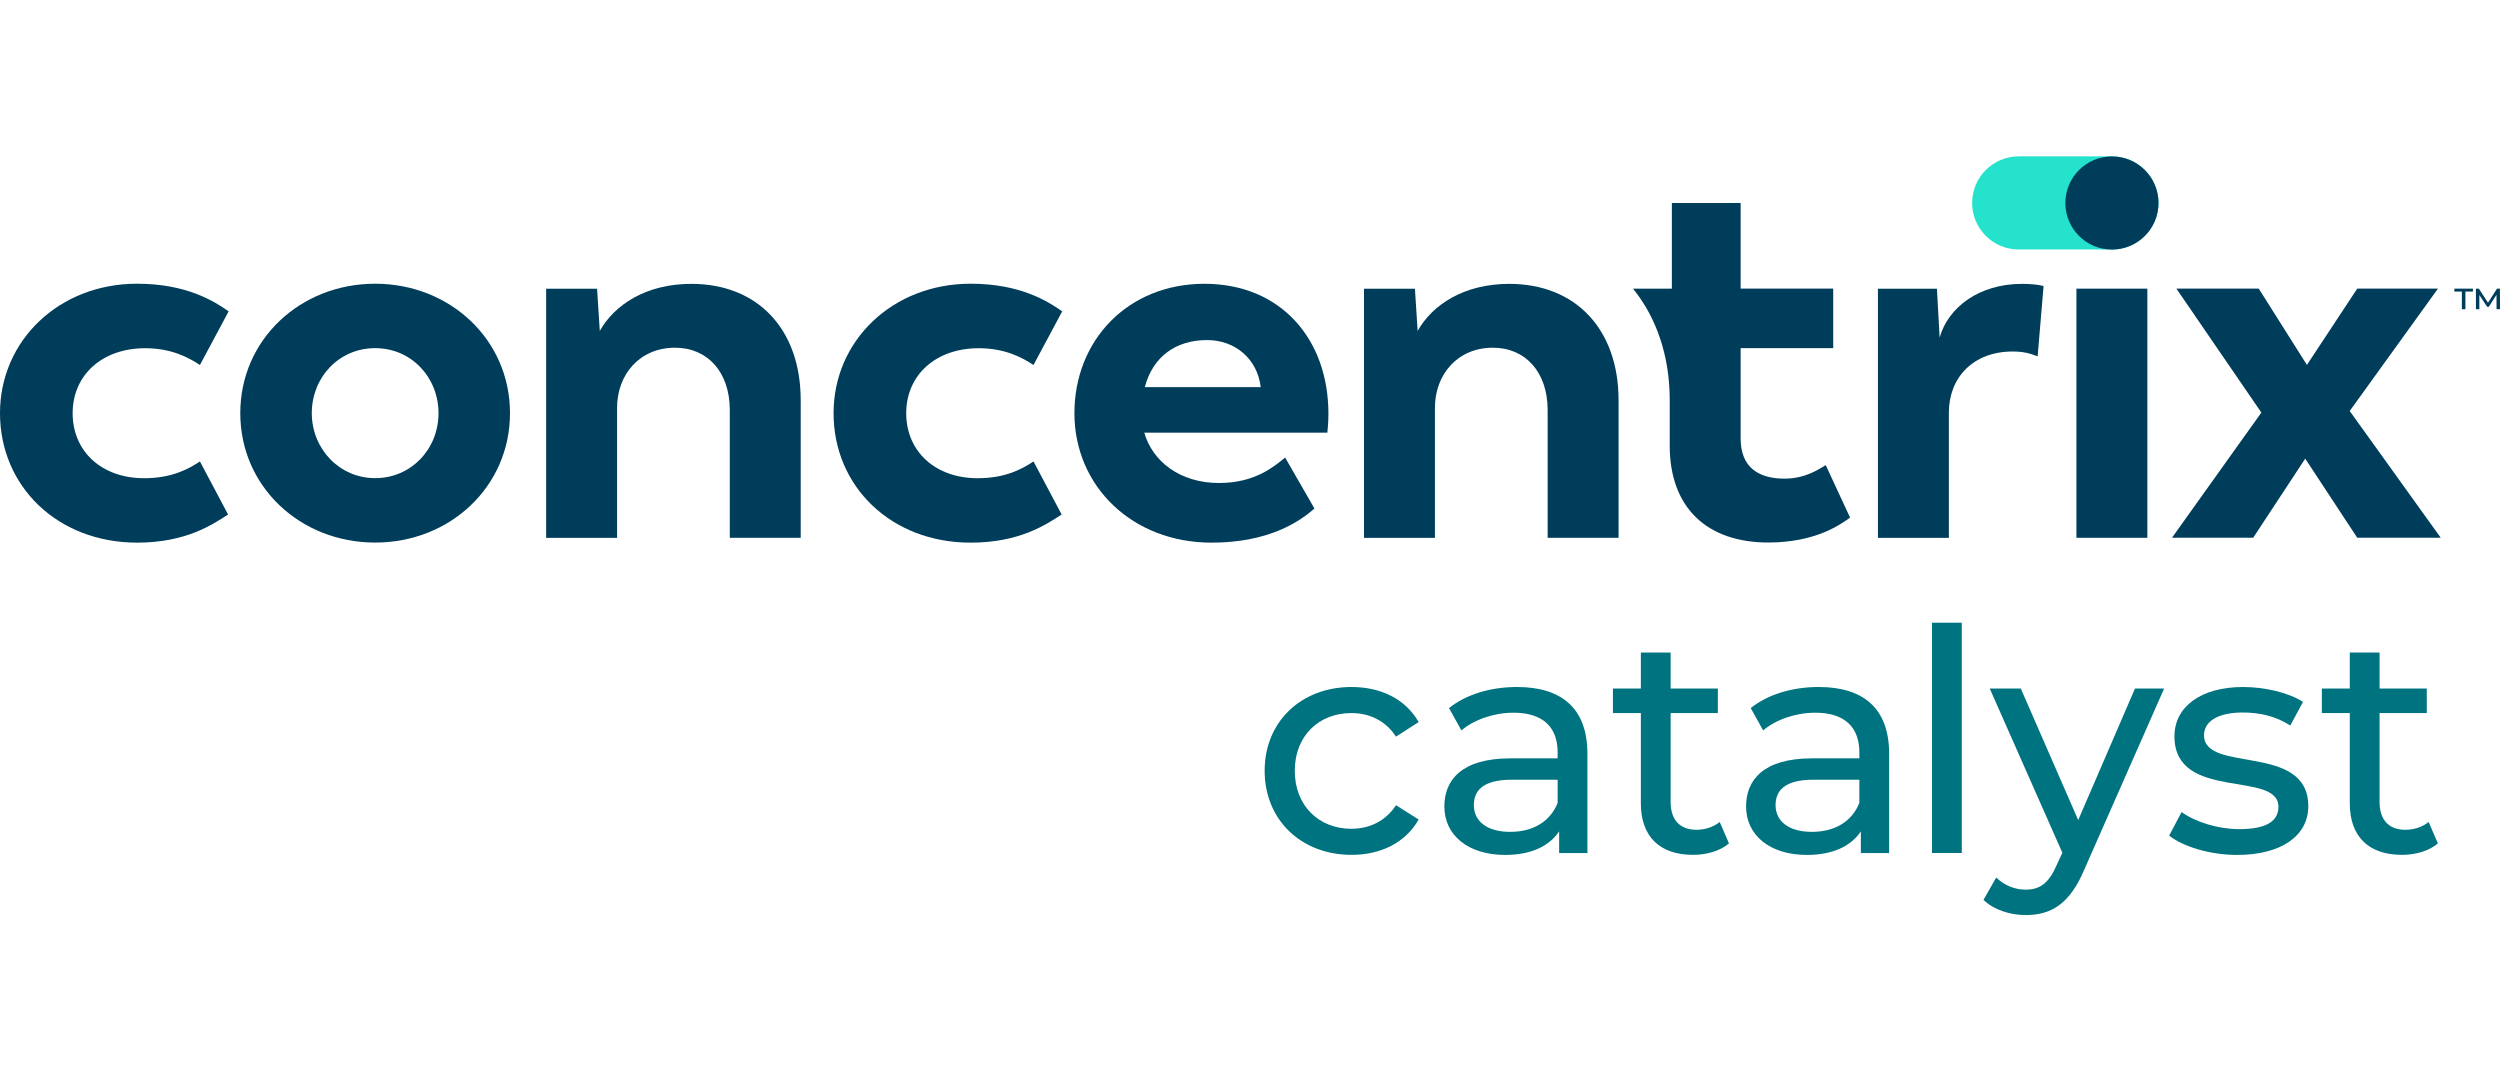
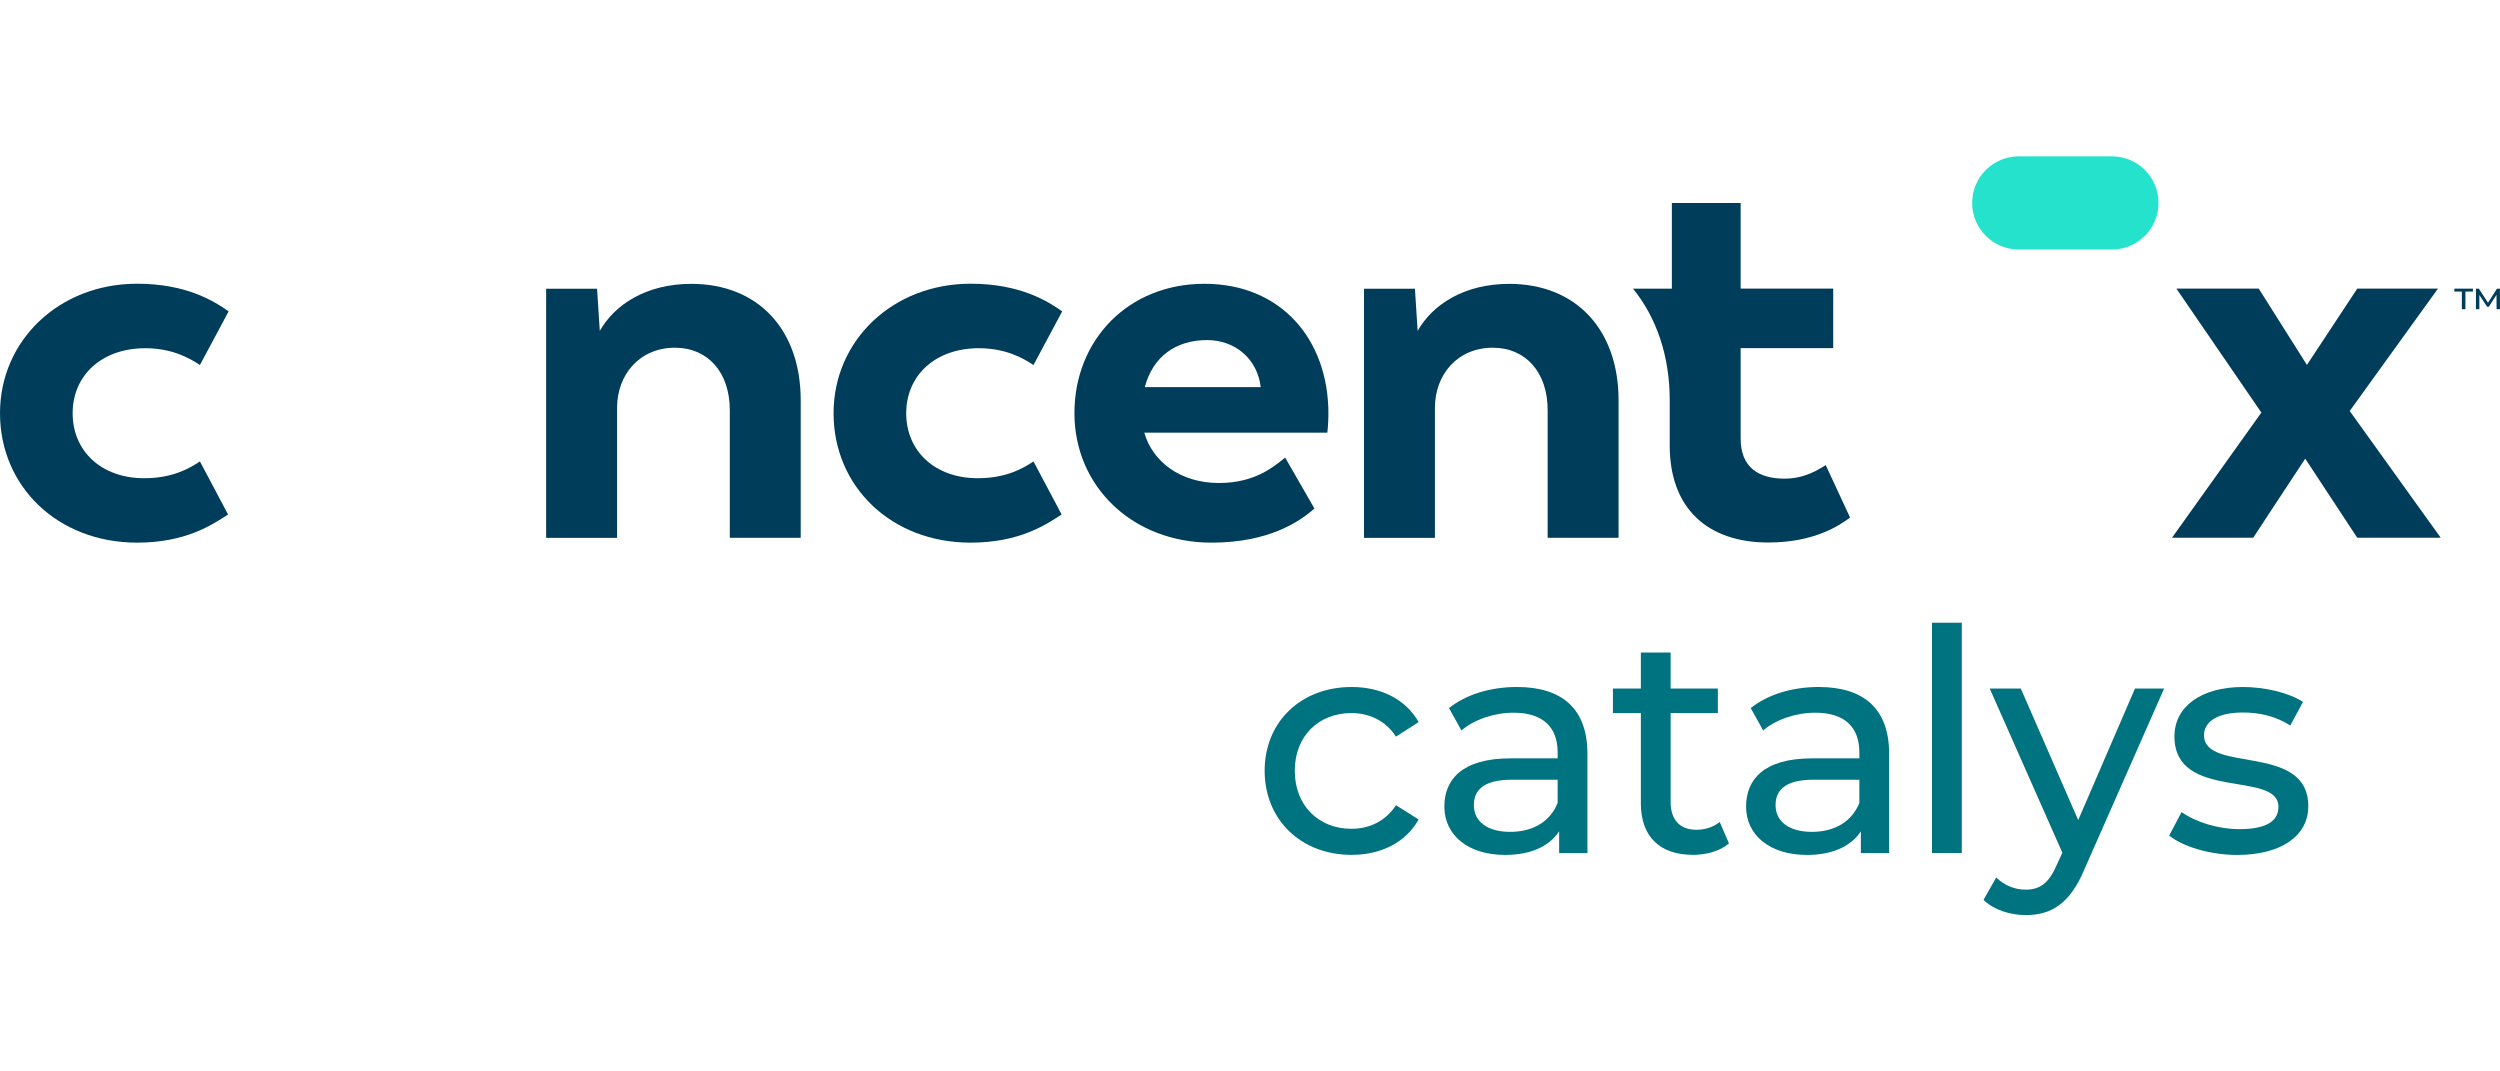
<svg xmlns="http://www.w3.org/2000/svg" viewBox="0 0 350 150" version="1.1" data-name="Layer 1" id="Layer_1">
  <defs>
    <style>
      .cls-1 {
        fill: #007380;
      }

      .cls-1, .cls-2, .cls-3 {
        stroke-width: 0px;
      }

      .cls-2 {
        fill: #003d5b;
      }

      .cls-3 {
        fill: #25e2cc;
      }
    </style>
  </defs>
  <g>
    <path d="M295.67,21.89h-13.05c-3.6,0-6.52,2.92-6.52,6.52s2.92,6.52,6.52,6.52h13.05c3.6,0,6.52-2.92,6.52-6.52s-2.92-6.52-6.52-6.52Z" class="cls-3" />
    <path d="M0,57.84c0-10.16,8.26-18.12,19.19-18.12,6.9,0,10.77,2.43,12.82,3.87l-4.02,7.51c-1.59-1.06-4.02-2.35-7.66-2.35-6.07,0-10.16,3.79-10.16,9.1s4.02,9.1,10.01,9.1c3.87,0,6.22-1.29,7.81-2.35l3.94,7.43c-2.13,1.37-5.84,3.94-12.74,3.94C8.04,75.96,0,68.08,0,57.84h0Z" class="cls-2" />
-     <path d="M33.64,57.84c0-10.31,8.42-18.12,18.88-18.12s18.88,7.81,18.88,18.12-8.42,18.12-18.88,18.12-18.88-7.81-18.88-18.12ZM61.39,57.84c0-5-3.79-9.1-8.87-9.1s-8.87,4.1-8.87,9.1,3.87,9.1,8.87,9.1,8.87-4.02,8.87-9.1Z" class="cls-2" />
    <path d="M112.1,56.03v19.26h-9.93v-17.89c0-5.31-3.11-8.72-7.66-8.72-5,0-8.12,3.79-8.12,8.42v18.2h-9.93v-34.88h7.13l.38,5.91c2.05-3.64,6.45-6.59,12.82-6.59,9.32,0,15.31,6.37,15.31,16.3h0Z" class="cls-2" />
    <path d="M116.7,57.84c0-10.16,8.26-18.12,19.19-18.12,6.9,0,10.77,2.43,12.82,3.87l-4.02,7.51c-1.59-1.06-4.02-2.35-7.66-2.35-6.07,0-10.16,3.79-10.16,9.1s4.02,9.1,10.01,9.1c3.87,0,6.22-1.29,7.81-2.35l3.94,7.43c-2.13,1.37-5.84,3.94-12.74,3.94-11.15,0-19.19-7.88-19.19-18.12h0Z" class="cls-2" />
    <path d="M185.83,60.57h-25.63c1.14,4.02,5,7.05,10.47,7.05,5.08,0,7.74-2.35,9.25-3.56l4.1,7.13c-2.13,1.89-6.45,4.78-14.41,4.78-11.07,0-19.19-7.88-19.19-18.12s7.51-18.12,18.2-18.12,17.36,7.74,17.36,18.2c0,1.29-.15,2.65-.15,2.65ZM160.27,54.2h16.23c-.46-3.94-3.56-6.59-7.51-6.59-4.32,0-7.58,2.27-8.72,6.59Z" class="cls-2" />
    <path d="M226.6,56.03v19.26h-9.93v-17.89c0-5.31-3.11-8.72-7.66-8.72-5,0-8.12,3.79-8.12,8.42v18.2h-9.93v-34.88h7.13l.38,5.91c2.05-3.64,6.45-6.59,12.82-6.59,9.32,0,15.31,6.37,15.31,16.3h0Z" class="cls-2" />
-     <path d="M286.1,40.03l-.83,9.86c-.99-.38-1.89-.68-3.49-.68-5.53,0-8.94,3.64-8.94,8.57v17.52h-9.93v-34.88h8.26l.38,6.83c1.21-4.24,5.53-7.51,11.53-7.51,1.06,0,2.13.08,3.03.3h0Z" class="cls-2" />
-     <path d="M290.7,40.41h9.93v34.88h-9.93v-34.88Z" class="cls-2" />
+     <path d="M290.7,40.41h9.93h-9.93v-34.88Z" class="cls-2" />
    <path d="M330.01,75.28l-7.28-11.07-7.28,11.07h-11.37l12.51-17.52-11.9-17.36h11.53l6.75,10.69,7.05-10.69h11.3l-12.36,17.14,12.74,17.74h-11.68,0Z" class="cls-2" />
    <g>
      <polygon points="344.66 43.29 344.66 40.82 343.61 40.82 343.61 40.41 346.21 40.41 346.21 40.82 345.16 40.82 345.16 43.29 344.66 43.29" class="cls-2" />
      <polygon points="350 43.29 349.99 40.41 349.58 40.41 348.32 42.38 347.04 40.41 346.63 40.41 346.63 43.29 347.11 43.29 347.11 41.3 348.2 42.95 348.43 42.95 349.51 41.27 349.52 43.29 350 43.29" class="cls-2" />
    </g>
    <path d="M255.6,65.12c-.91.53-2.81,1.89-5.77,1.89-3.56,0-6.14-1.52-6.14-5.61v-12.66h12.96v-8.34h-12.96v-11.98h-9.63v11.99h-5.44c3.27,4.03,5.14,9.39,5.14,15.6h0v6.37c0,8.72,5.23,13.57,13.8,13.57,6.59,0,10.09-2.5,11.45-3.49l-3.41-7.35h.01Z" class="cls-2" />
-     <circle r="6.52" cy="28.42" cx="295.67" class="cls-2" />
  </g>
  <g>
    <path d="M177.05,107.91c0-6.86,5.09-11.73,12.17-11.73,4.13,0,7.56,1.7,9.39,4.91l-3.17,2.04c-1.48-2.26-3.74-3.3-6.26-3.3-4.52,0-7.91,3.17-7.91,8.08s3.39,8.12,7.91,8.12c2.52,0,4.78-1.04,6.26-3.3l3.17,2c-1.82,3.22-5.26,4.95-9.39,4.95-7.08,0-12.17-4.91-12.17-11.78h0Z" class="cls-1" />
    <path d="M222.24,105.52v13.91h-3.96v-3.04c-1.39,2.09-3.96,3.3-7.56,3.3-5.21,0-8.51-2.78-8.51-6.78,0-3.69,2.39-6.74,9.25-6.74h6.61v-.83c0-3.52-2.04-5.56-6.17-5.56-2.74,0-5.52.96-7.3,2.48l-1.74-3.13c2.39-1.91,5.82-2.95,9.52-2.95,6.3,0,9.86,3.04,9.86,9.34h0ZM218.07,112.38v-3.22h-6.43c-4.13,0-5.3,1.61-5.3,3.56,0,2.31,1.91,3.74,5.09,3.74s5.61-1.43,6.65-4.08h0Z" class="cls-1" />
    <path d="M242.06,118.07c-1.26,1.09-3.17,1.61-5.04,1.61-4.65,0-7.3-2.56-7.3-7.21v-12.64h-3.91v-3.44h3.91v-5.04h4.17v5.04h6.61v3.44h-6.61v12.47c0,2.48,1.3,3.87,3.61,3.87,1.22,0,2.39-.39,3.26-1.09l1.3,3h0Z" class="cls-1" />
    <path d="M264.48,105.52v13.91h-3.96v-3.04c-1.39,2.09-3.96,3.3-7.56,3.3-5.21,0-8.51-2.78-8.51-6.78,0-3.69,2.39-6.74,9.25-6.74h6.61v-.83c0-3.52-2.04-5.56-6.17-5.56-2.74,0-5.52.96-7.3,2.48l-1.74-3.13c2.39-1.91,5.82-2.95,9.52-2.95,6.3,0,9.86,3.04,9.86,9.34h0ZM260.31,112.38v-3.22h-6.43c-4.13,0-5.3,1.61-5.3,3.56,0,2.31,1.91,3.74,5.09,3.74s5.61-1.43,6.65-4.08h0Z" class="cls-1" />
    <path d="M270.48,87.18h4.17v32.24h-4.17v-32.24Z" class="cls-1" />
    <path d="M302.98,96.39l-11.17,25.33c-2.04,4.87-4.69,6.39-8.21,6.39-2.22,0-4.48-.74-5.91-2.13l1.78-3.13c1.13,1.09,2.56,1.7,4.13,1.7,2,0,3.26-.91,4.39-3.56l.74-1.61-10.17-22.99h4.35l8.04,18.42,7.95-18.42h4.08Z" class="cls-1" />
    <path d="M303.68,116.99l1.74-3.3c1.95,1.39,5.09,2.39,8.08,2.39,3.87,0,5.48-1.17,5.48-3.13,0-5.17-14.56-.69-14.56-9.86,0-4.13,3.69-6.91,9.61-6.91,3,0,6.39.78,8.39,2.09l-1.78,3.3c-2.09-1.35-4.39-1.82-6.65-1.82-3.65,0-5.43,1.35-5.43,3.17,0,5.43,14.6,1,14.6,9.95,0,4.17-3.83,6.82-9.95,6.82-3.83,0-7.6-1.17-9.52-2.7h-.01Z" class="cls-1" />
-     <path d="M341.31,118.07c-1.26,1.09-3.17,1.61-5.04,1.61-4.65,0-7.3-2.56-7.3-7.21v-12.64h-3.91v-3.44h3.91v-5.04h4.17v5.04h6.61v3.44h-6.61v12.47c0,2.48,1.3,3.87,3.61,3.87,1.22,0,2.39-.39,3.26-1.09l1.3,3h0Z" class="cls-1" />
  </g>
</svg>